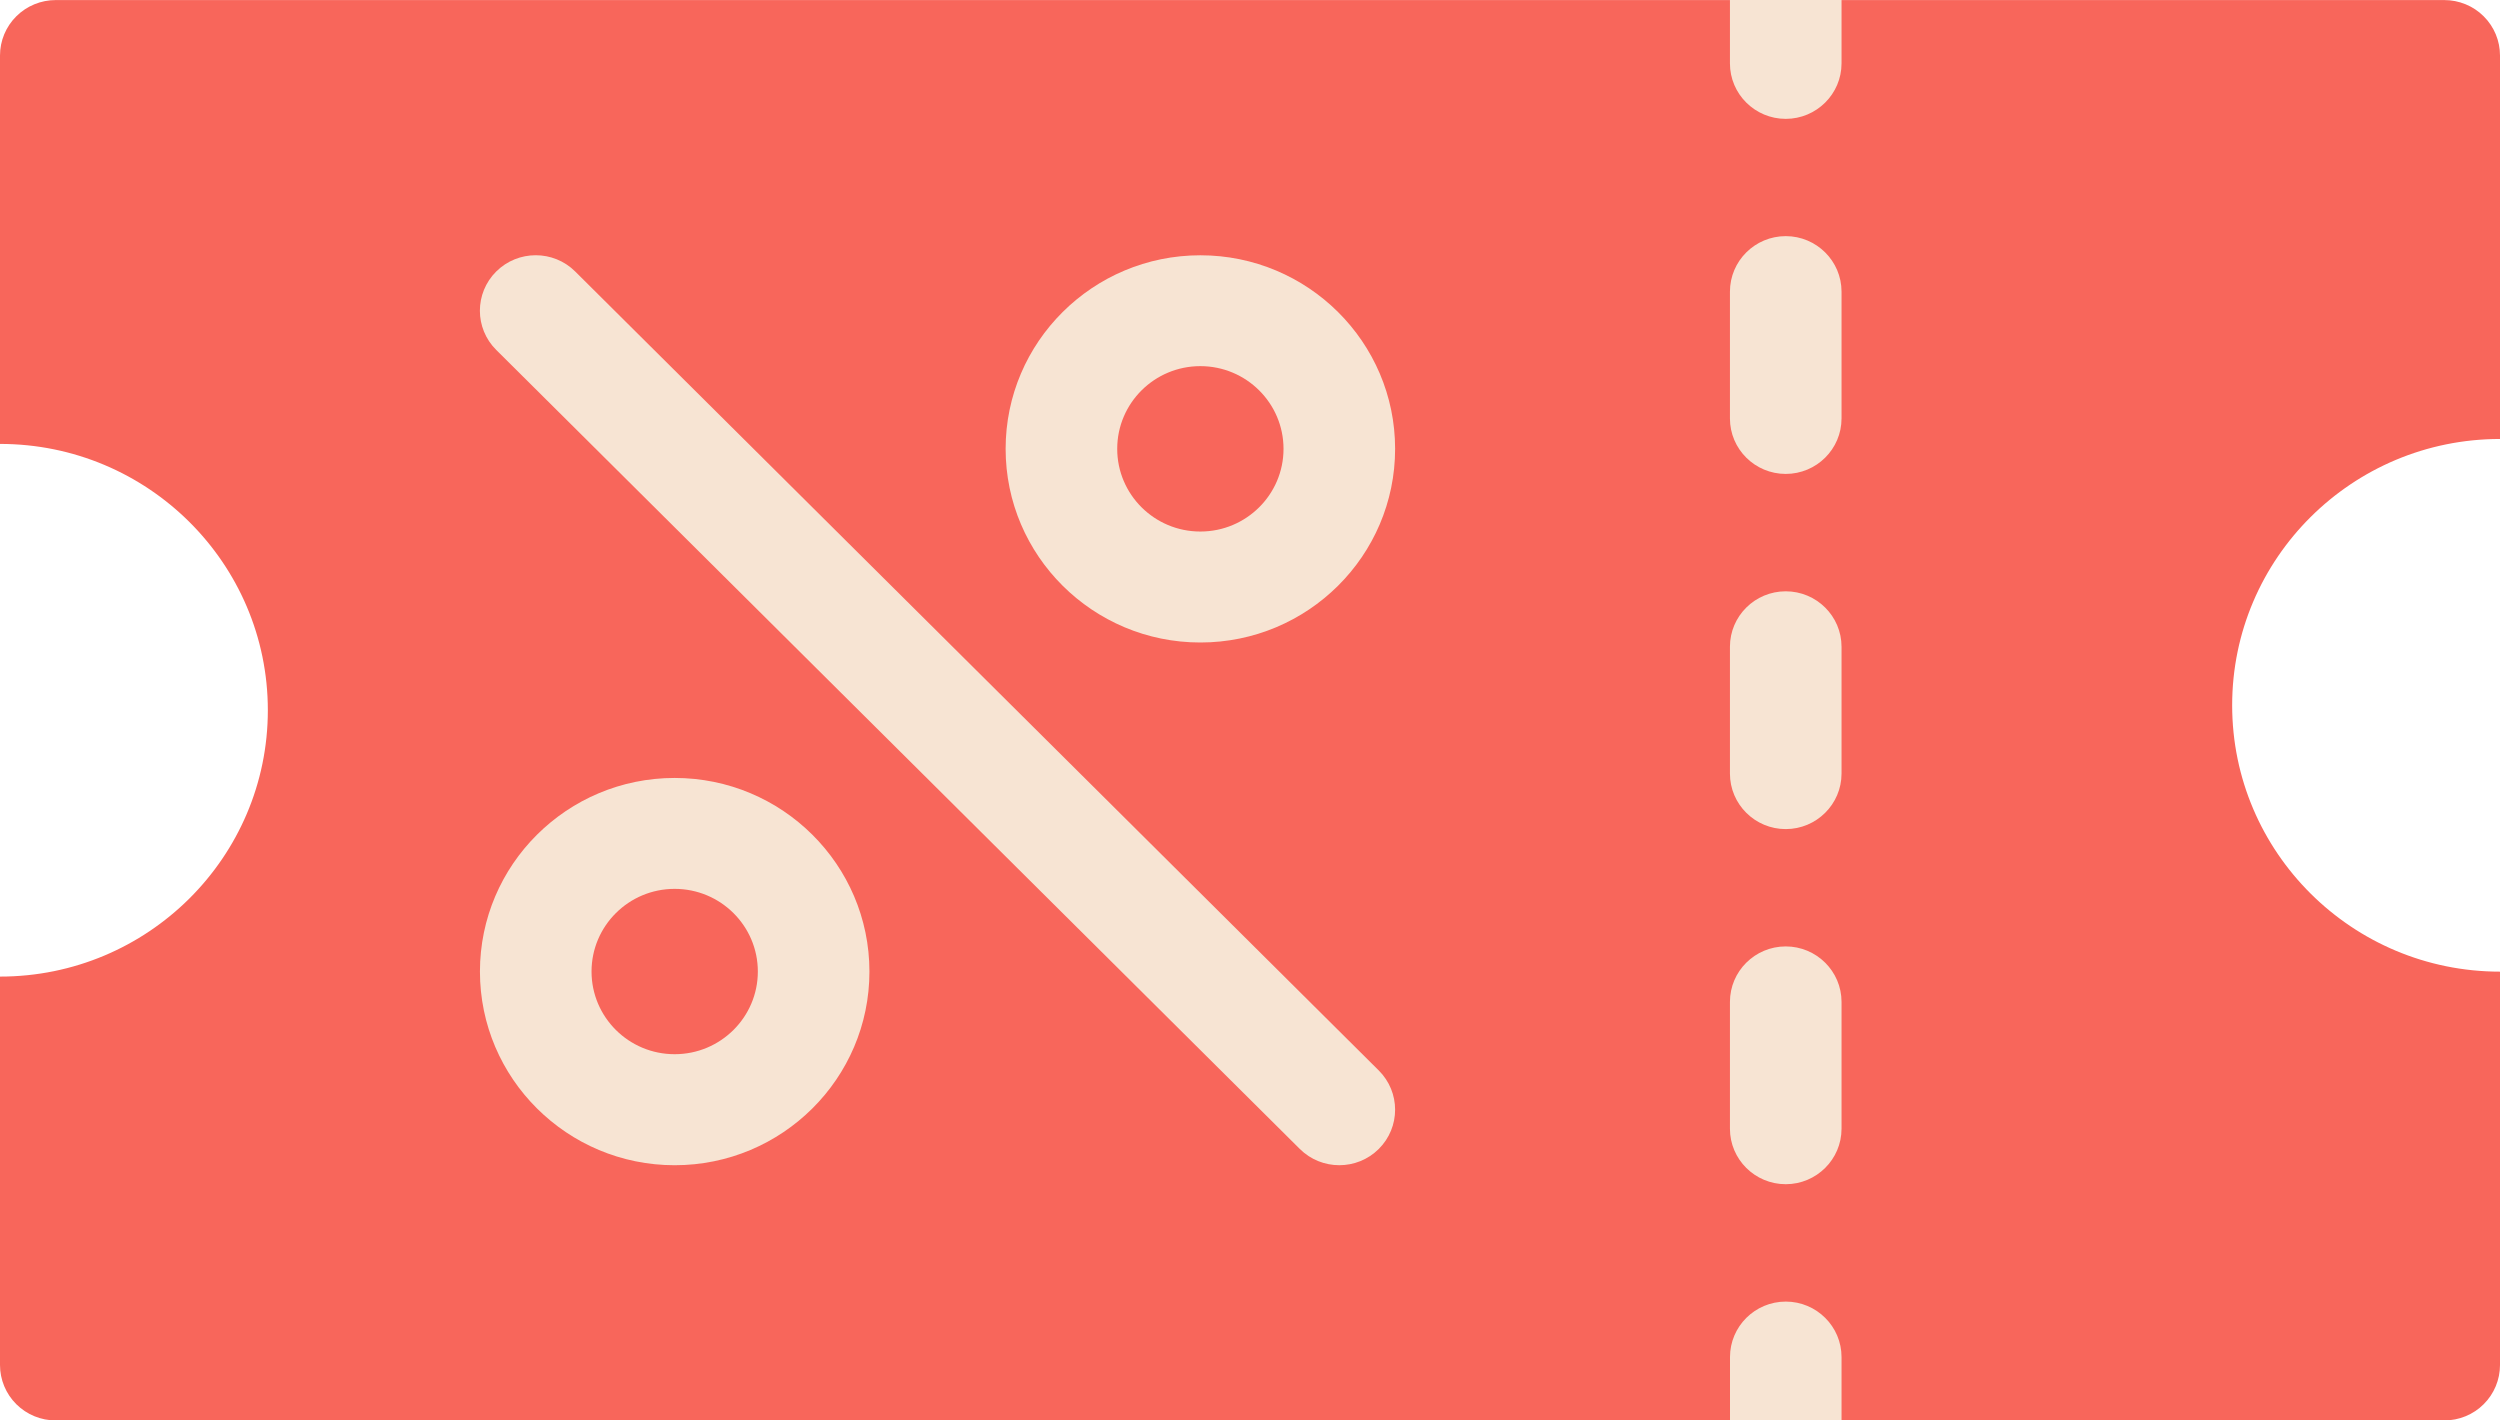
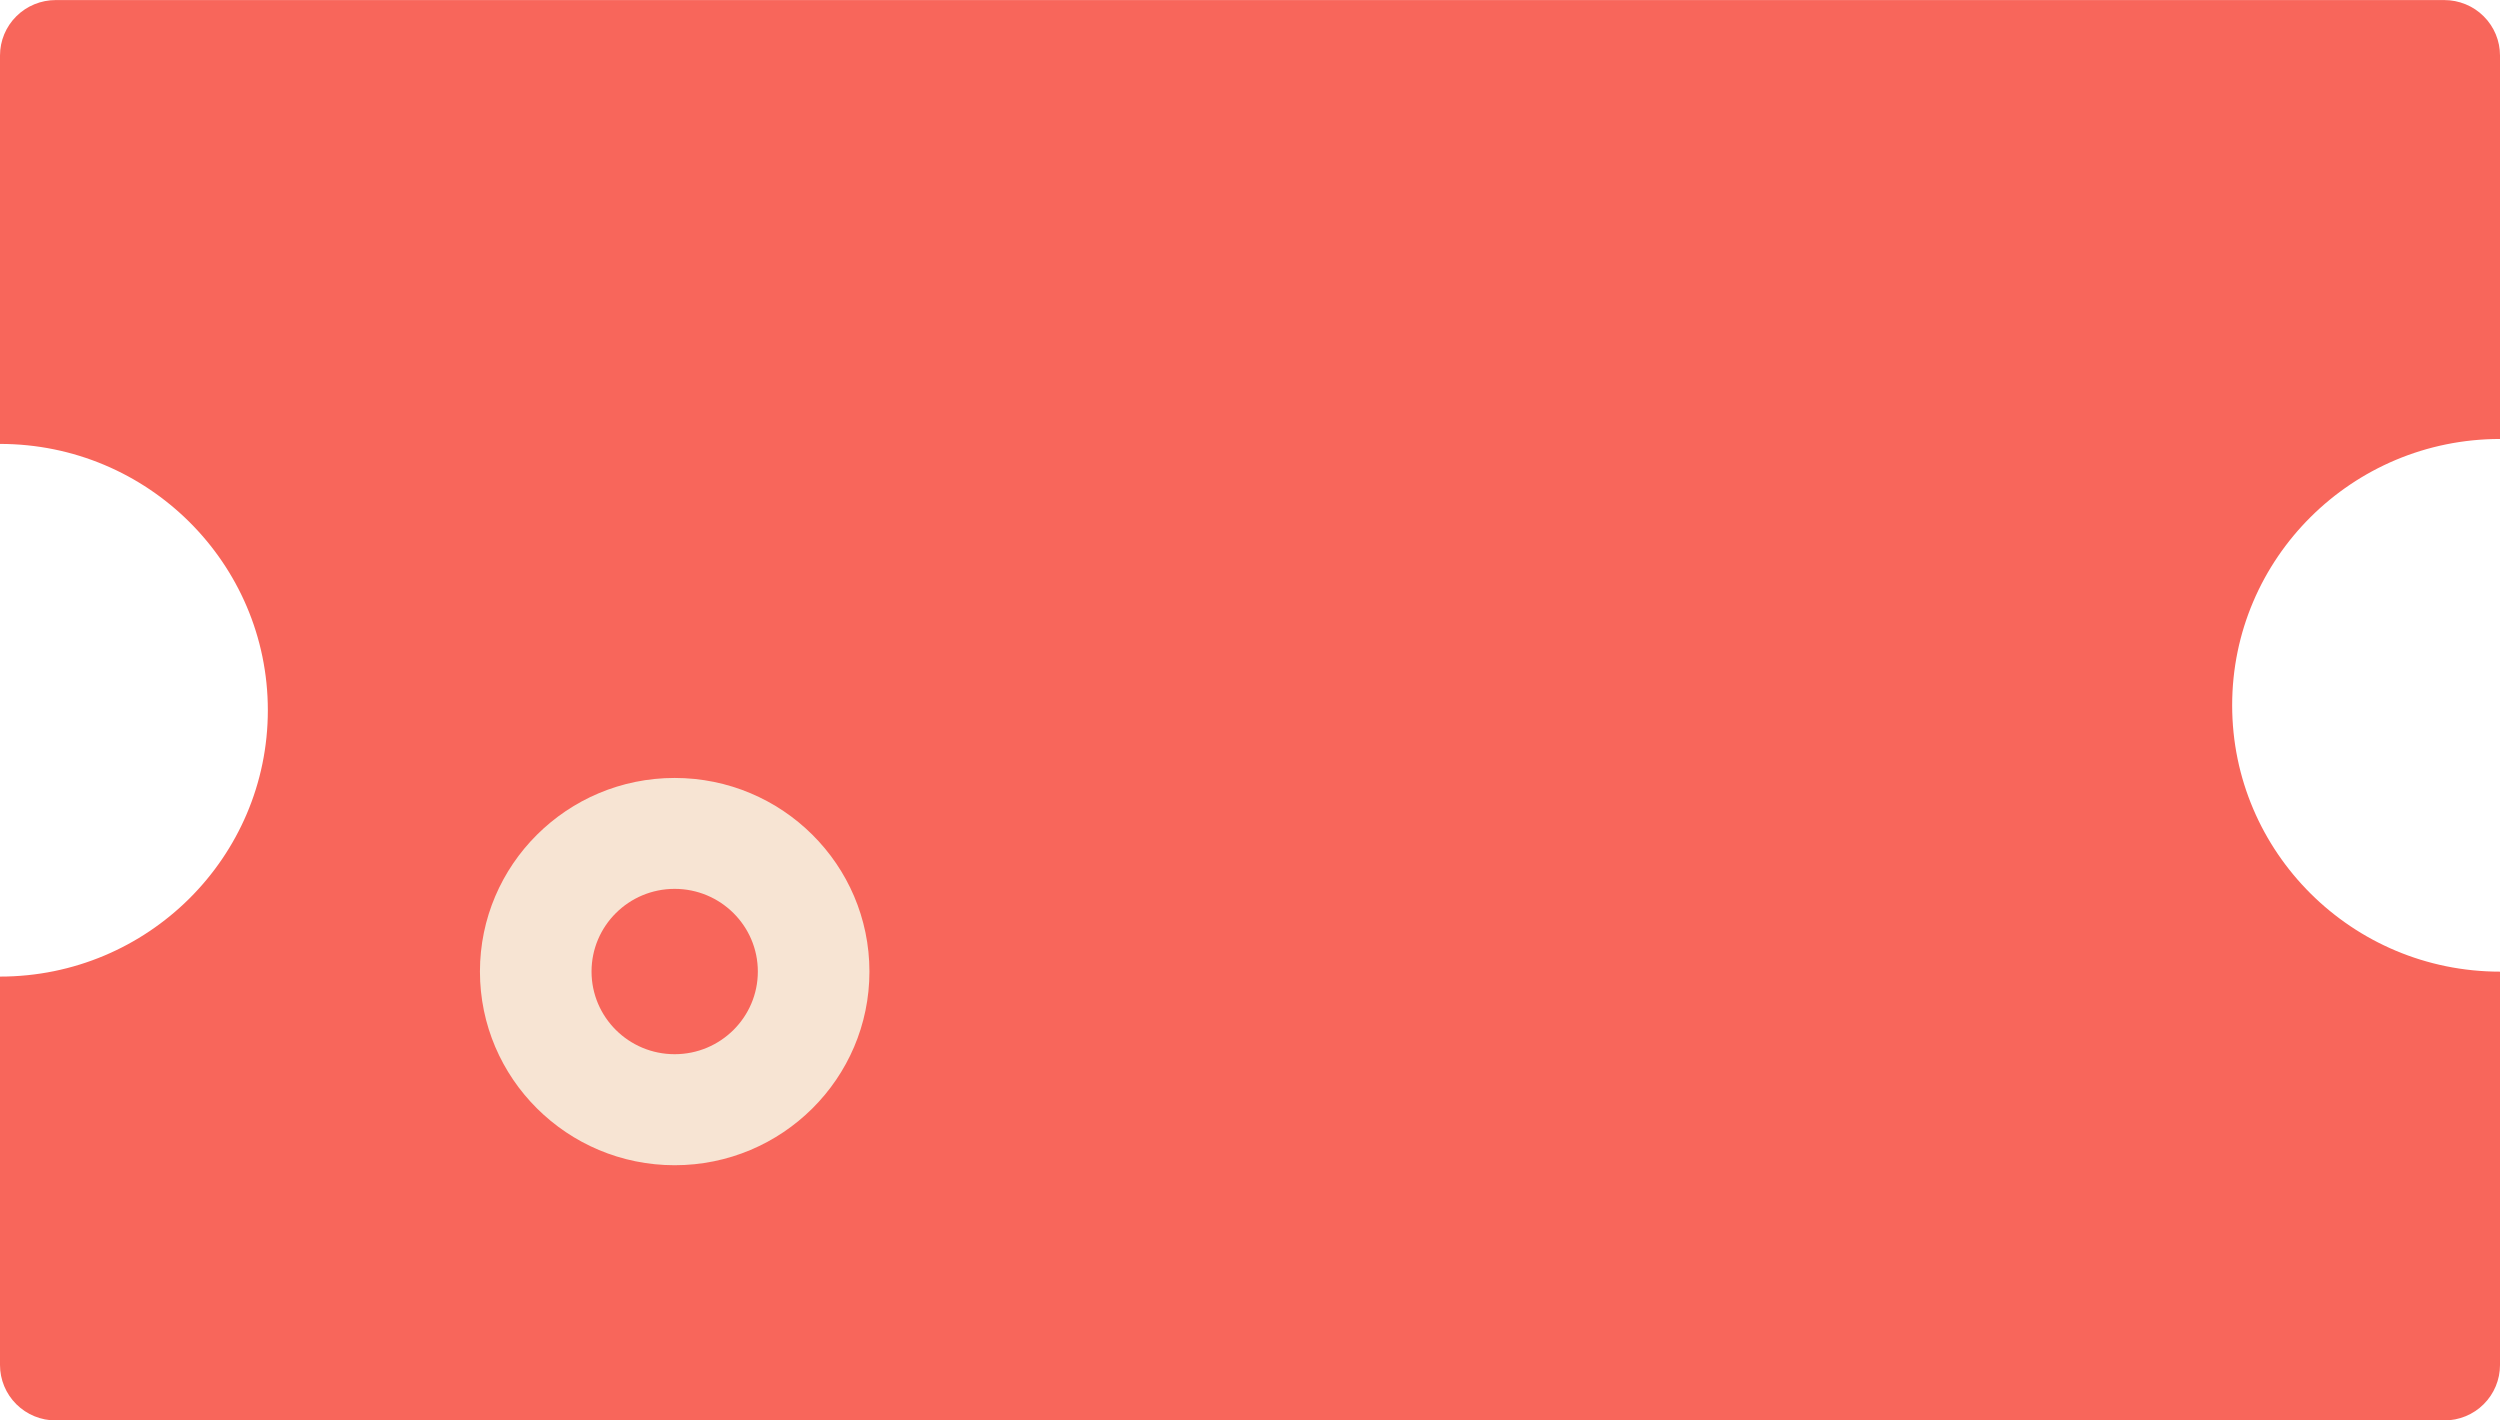
<svg xmlns="http://www.w3.org/2000/svg" width="44" height="25" viewBox="0 0 44 25" fill="none">
  <g clip-path="url(#clip0_486_674)">
    <path fill-rule="evenodd" clip-rule="evenodd" d="M44 0.977C44 0.718 43.897 0.47 43.713 0.287C43.529 0.103 43.278 0.001 43.018 0.001H0.982C0.722 0.001 0.472 0.103 0.287 0.287C0.103 0.47 0 0.718 0 0.977V7.813C2.602 7.813 4.714 9.913 4.714 12.5C4.714 15.087 2.602 17.188 0 17.188V24.024C0 24.282 0.103 24.531 0.287 24.714C0.472 24.898 0.722 25 0.982 25H43.018C43.278 25 43.529 24.898 43.713 24.714C43.897 24.531 44 24.282 44 24.024V17.101C41.398 17.101 39.286 15 39.286 12.413C39.286 9.826 41.398 7.726 44 7.726V0.977Z" fill="#F8665B" />
-     <path fill-rule="evenodd" clip-rule="evenodd" d="M30.447 25H32.411V23.884C32.411 23.346 31.971 22.908 31.43 22.908C30.888 22.908 30.448 23.346 30.448 23.884V25H30.447ZM30.447 0V1.116C30.447 1.654 30.887 2.092 31.429 2.092C31.97 2.092 32.411 1.654 32.411 1.116V0H30.446H30.447ZM30.447 19.866C30.447 20.404 30.887 20.842 31.429 20.842C31.97 20.842 32.411 20.404 32.411 19.866V17.633C32.411 17.095 31.97 16.657 31.429 16.657C30.887 16.657 30.447 17.095 30.447 17.633V19.866ZM30.447 13.615C30.447 14.154 30.887 14.592 31.429 14.592C31.97 14.592 32.411 14.154 32.411 13.615V11.383C32.411 10.844 31.97 10.407 31.429 10.407C30.887 10.407 30.447 10.844 30.447 11.383V13.615ZM30.447 7.365C30.447 7.904 30.887 8.341 31.429 8.341C31.97 8.341 32.411 7.904 32.411 7.365V5.133C32.411 4.594 31.97 4.156 31.429 4.156C30.887 4.156 30.447 4.594 30.447 5.133V7.365Z" fill="#F7E4D3" />
-     <path fill-rule="evenodd" clip-rule="evenodd" d="M10.123 4.778C9.74 4.397 9.118 4.397 8.734 4.778C8.35 5.16 8.35 5.778 8.734 6.159L22.877 20.222C23.261 20.603 23.883 20.603 24.266 20.222C24.65 19.84 24.65 19.222 24.266 18.84L10.123 4.778Z" fill="#F7E4D3" />
    <path fill-rule="evenodd" clip-rule="evenodd" d="M11.874 20.508C13.766 20.508 15.302 18.98 15.302 17.1C15.302 15.219 13.765 13.692 11.874 13.692C9.983 13.692 8.447 15.219 8.447 17.1C8.447 18.98 9.983 20.508 11.874 20.508ZM11.874 18.554C11.066 18.554 10.411 17.902 10.411 17.099C10.411 16.296 11.066 15.644 11.874 15.644C12.682 15.644 13.338 16.296 13.338 17.099C13.338 17.902 12.682 18.554 11.874 18.554Z" fill="#F7E4D3" />
-     <path fill-rule="evenodd" clip-rule="evenodd" d="M21.126 11.308C23.018 11.308 24.554 9.781 24.554 7.9C24.554 6.02 23.017 4.493 21.126 4.493C19.235 4.493 17.699 6.02 17.699 7.9C17.699 9.781 19.235 11.308 21.126 11.308ZM21.126 9.355C20.318 9.355 19.663 8.703 19.663 7.9C19.663 7.096 20.318 6.444 21.126 6.444C21.934 6.444 22.59 7.096 22.59 7.9C22.59 8.703 21.934 9.355 21.126 9.355Z" fill="#F7E4D3" />
  </g>
  <defs>
    <clipPath id="clip0_486_674">
      <rect width="44" height="25" fill="white" transform="matrix(1 0 0 -1 0 25)" />
    </clipPath>
  </defs>
</svg>